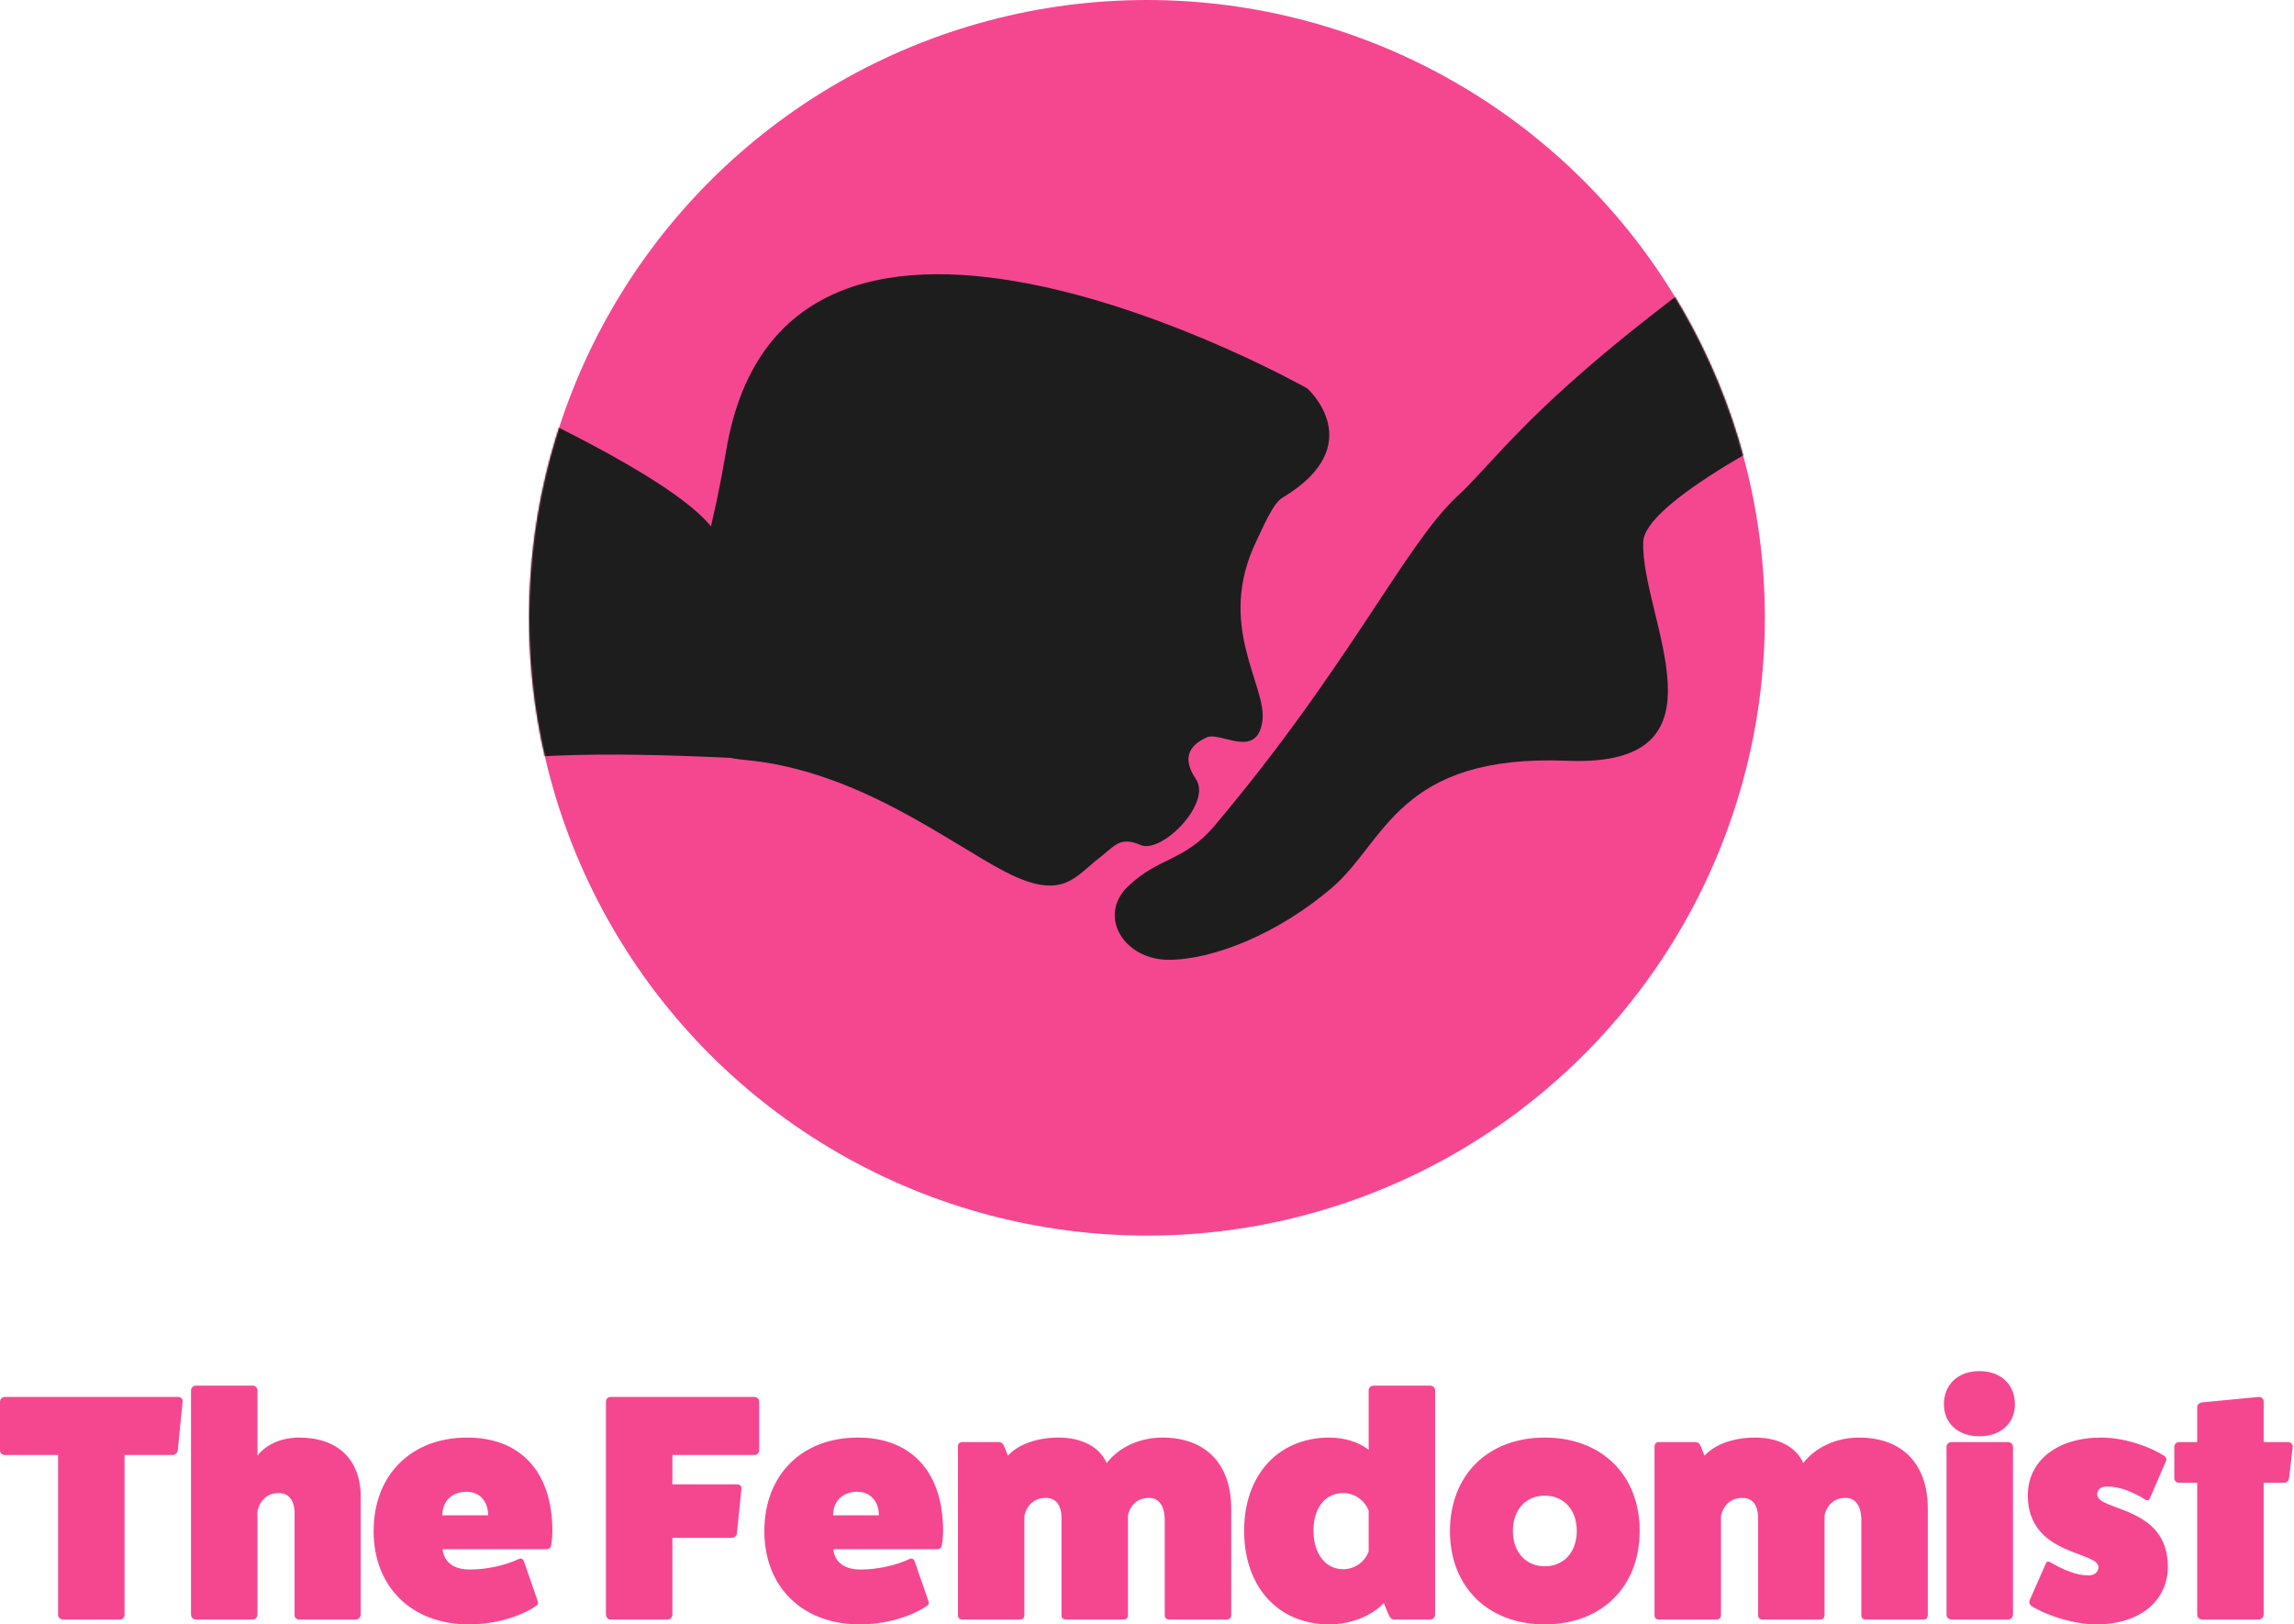
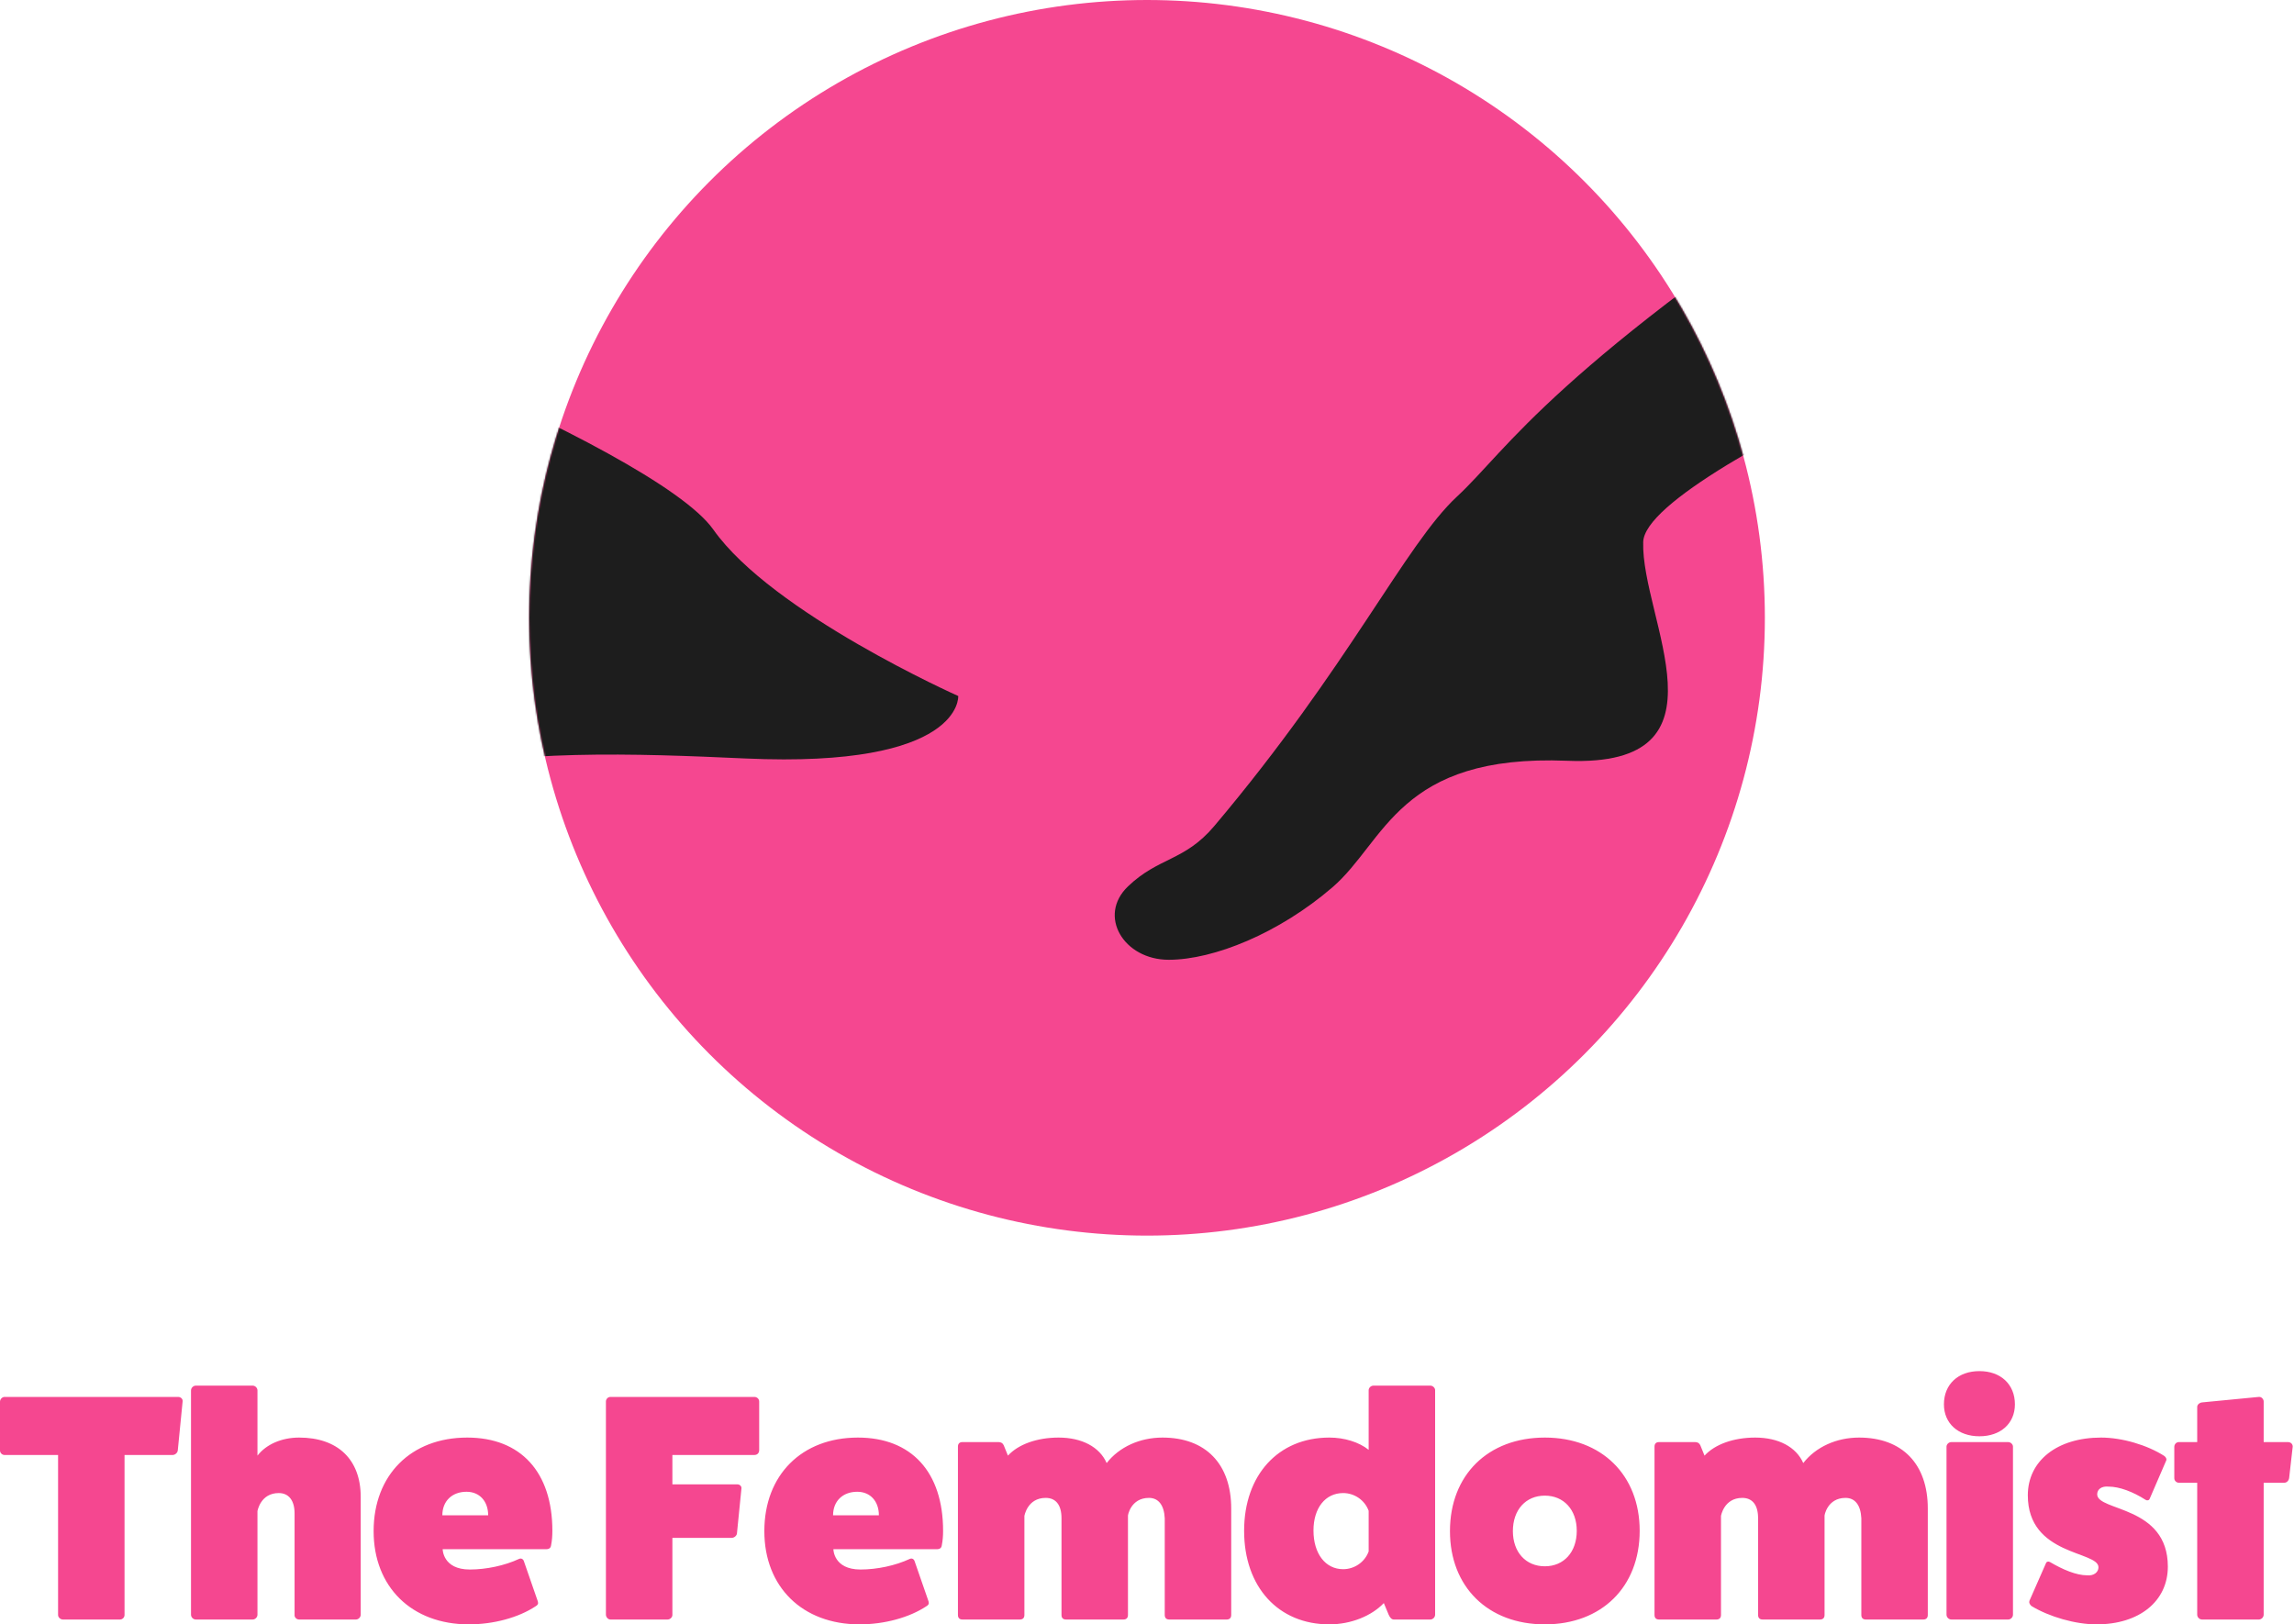
<svg xmlns="http://www.w3.org/2000/svg" xmlns:xlink="http://www.w3.org/1999/xlink" width="1422px" height="1007px" viewBox="0 0 1422 1007" version="1.1">
  <title>thefemdomist-logo</title>
  <desc>Created with Sketch.</desc>
  <defs>
    <circle id="path-1" cx="711" cy="383" r="383" />
  </defs>
  <g id="Page-1" stroke="none" stroke-width="1" fill="none" fill-rule="evenodd">
    <g id="Artboard" transform="translate(-127, -297)">
      <g id="thefemdomist-logo" transform="translate(127, 297)">
        <path d="M2.8,866 C1.4,866 0,867.4 0,869 L0,899.2 C0,900.8 1.4,902 2.8,902 L36,902 L36,1001.2 C36,1002.6 37.4,1004 39,1004 L74.4,1004 C76,1004 77.2,1002.6 77.2,1001.2 L77.2,902 L107,902 C108.4,902 110,900.8 110.2,899.2 L113.2,868.8 C113.4,867.4 112.2,866 110.4,866 L2.8,866 Z M121.4,859 C119.8,859 118.4,860.4 118.4,862 L118.4,1001 C118.4,1002.6 119.8,1004 121.4,1004 L156.6,1004 C158.2,1004 159.6,1002.6 159.6,1001 L159.6,936.8 C159.6,936.8 161.4,925.6 172.8,925.6 C179,925.6 182.6,930.2 182.6,938.2 L182.6,1001 C182.4,1002.6 183.8,1004 185.4,1004 L220.6,1004 C222.2,1004 223.6,1002.6 223.6,1001 L223.6,928 C223.6,904.8 209.4,891.2 185.4,891.2 C174.6,891.2 165,895.4 159.6,902.4 L159.6,862 C159.6,860.4 158.2,859 156.6,859 L121.4,859 Z M324.8,968 L333.4,992.8 C333.8,994.2 333.4,995 332,995.8 C321.4,1002.8 306,1007 290.6,1007 C255.2,1007 231.6,983.8 231.6,949.2 C231.6,914.4 254.8,891.2 289.6,891.2 C322.8,891.2 342.4,912.6 342.4,949 C342.4,952 342.2,955 341.6,958 C341.4,959.6 340.4,960.4 338.6,960.4 L274.4,960.4 C274.4,960.4 274.4,973 291.2,973 C301.4,973 312.8,970.6 321.8,966.4 C323.2,965.8 324.4,966.6 324.8,968 Z M274.2,939.4 L302.6,939.4 C302.6,930.6 297.2,924.8 289.2,924.8 C280.2,924.8 274.2,930.6 274.2,939.4 Z M378.4,866 C376.8,866 375.6,867.4 375.6,868.8 L375.6,1001 C375.6,1002.4 376.8,1004 378.4,1004 L413.8,1004 C415.4,1004 416.8,1002.6 416.8,1001.2 L416.8,953.4 L453.4,953.4 C455.2,953.4 456.6,952 456.8,950.8 L459.6,922.8 C459.8,921.6 458.8,920.2 457,920.2 L416.8,920.2 L416.8,902 L467.6,902 C469.4,902 470.6,900.8 470.6,899 L470.6,868.8 C470.6,867.4 469.4,866 467.6,866 L378.4,866 Z M567,968 L575.6,992.8 C576,994.2 575.6,995 574.2,995.8 C563.6,1002.8 548.2,1007 532.8,1007 C497.4,1007 473.8,983.8 473.8,949.2 C473.8,914.4 497,891.2 531.8,891.2 C565,891.2 584.6,912.6 584.6,949 C584.6,952 584.4,955 583.8,958 C583.6,959.6 582.6,960.4 580.8,960.4 L516.6,960.4 C516.6,960.4 516.6,973 533.4,973 C543.6,973 555,970.6 564,966.4 C565.4,965.8 566.6,966.6 567,968 Z M516.4,939.4 L544.8,939.4 C544.8,930.6 539.4,924.8 531.4,924.8 C522.4,924.8 516.4,930.6 516.4,939.4 Z M622.2,896 C621.6,894.6 620.4,894 619,894 L596.6,894 C594.8,894 593.8,895 593.8,896.8 L593.8,1001.2 C593.8,1003 594.8,1004 596.6,1004 L632.2,1004 C634,1004 635,1003 635,1001.2 L635,939.8 C635,939.8 636.8,928.6 648.2,928.6 C654.2,928.6 658,932.6 658,941.2 L658,1001.2 C658,1003 659,1004 660.8,1004 L696.4,1004 C698.2,1004 699.2,1003 699.2,1001.2 L699.2,939.8 C699,939.8 700.8,928.6 712.2,928.6 C718.2,928.6 721.6,933.2 722,941.2 L722,1001.2 C722,1003 723,1004 724.8,1004 L760.4,1004 C762.2,1004 763.2,1003 763.2,1001.2 L763.2,935.2 C763.2,907.6 747.4,891.2 720.6,891.2 C706.6,891.2 693.8,897 686,907 C681.6,897 670.6,891.2 656.2,891.2 C642.8,891.2 631.2,895.4 624.8,902.4 L622.2,896 Z M851.4,859 L886.6,859 C888.2,859 889.6,860.4 889.6,861.8 L889.6,1001 C889.6,1002.6 888.2,1004 886.6,1004 L864,1004 C862.6,1004 861.6,1002.8 860.8,1001 L857.8,993.8 C850.2,1001.8 837.4,1007 824,1007 C792.4,1007 771.2,983.8 771.2,949 C771.2,914.4 792.4,891.2 824,891.2 C833.4,891.2 842.4,894 848.4,898.8 L848.4,861.8 C848.4,860.4 849.8,859 851.4,859 Z M848.4,961.8 L848.4,936.6 C846,930 839.6,925.6 832.6,925.6 C821.6,925.6 814.2,934.8 814.2,948.8 C814.2,963.2 821.6,972.8 832.6,972.8 C839.6,972.8 846,968.4 848.4,961.8 Z M957.6,891.2 C992.8,891.2 1016.4,914.4 1016.4,949 C1016.4,983.8 992.8,1007 957.6,1007 C922.4,1007 898.8,983.8 898.8,949.2 C898.8,914.4 922.4,891.2 957.6,891.2 Z M957.6,927.2 C945.8,927.2 937.8,936 937.8,949.2 C937.8,962.2 945.8,971 957.6,971 C969.4,971 977.4,962.2 977.4,949 C977.4,936 969.4,927.2 957.6,927.2 Z M1054,896 C1053.4,894.6 1052.2,894 1050.8,894 L1028.4,894 C1026.6,894 1025.6,895 1025.6,896.8 L1025.6,1001.2 C1025.6,1003 1026.6,1004 1028.4,1004 L1064,1004 C1065.8,1004 1066.8,1003 1066.8,1001.2 L1066.8,939.8 C1066.8,939.8 1068.6,928.6 1080,928.6 C1086,928.6 1089.8,932.6 1089.8,941.2 L1089.8,1001.2 C1089.8,1003 1090.8,1004 1092.6,1004 L1128.2,1004 C1130,1004 1131,1003 1131,1001.2 L1131,939.8 C1130.8,939.8 1132.6,928.6 1144,928.6 C1150,928.6 1153.4,933.2 1153.8,941.2 L1153.8,1001.2 C1153.8,1003 1154.8,1004 1156.6,1004 L1192.2,1004 C1194,1004 1195,1003 1195,1001.2 L1195,935.2 C1195,907.6 1179.2,891.2 1152.4,891.2 C1138.4,891.2 1125.6,897 1117.8,907 C1113.4,897 1102.4,891.2 1088,891.2 C1074.6,891.2 1063,895.4 1056.6,902.4 L1054,896 Z M1227,850 C1213.8,850 1205,858.2 1205,870.6 C1205,882.4 1213.8,890.4 1227,890.4 C1240.2,890.4 1249,882.4 1249,870.6 C1249,858.2 1240.2,850 1227,850 Z M1209.6,894 C1208,894 1206.6,895.4 1206.6,896.8 L1206.6,1001 C1206.6,1002.6 1208,1004 1209.6,1004 L1244.8,1004 C1246.4,1004 1247.8,1002.6 1247.8,1001 L1247.8,896.8 C1247.8,895.4 1246.4,894 1244.8,894 L1209.6,894 Z M1258,992.4 C1257.6,993.6 1258.2,994.6 1259.2,995.6 C1270.4,1002.4 1286.6,1007 1299.6,1007 C1326.2,1007 1343.8,992.6 1343.8,971.2 C1343.8,933.2 1300,937 1300,926.4 C1300,923.2 1302.8,921.2 1307,921.6 C1313.8,921.6 1322.2,924.8 1330,929.8 C1331,930.4 1332.2,930.2 1332.6,929 L1342.8,905.4 C1343.2,904.4 1342.6,903.4 1341.6,902.6 C1331,895.8 1315.4,891.2 1302.4,891.2 C1275.2,891.2 1257,905.6 1257,927 C1257,964.6 1300.8,961.4 1300.8,971.6 C1300.8,974.6 1298,977 1293.8,976.6 C1287,976.6 1278.6,973 1270.8,968.4 C1269.8,967.8 1268.6,968 1268.2,969.2 L1258,992.4 Z M1403.2,894 L1403.2,868.8 C1403.2,867.4 1401.8,865.8 1400.2,866 L1365,869.4 C1363.4,869.6 1362,870.8 1362,872.2 L1362,894 L1350.6,894 C1349.2,894 1347.8,895.2 1347.8,897 L1347.8,916.4 C1347.8,918 1349.2,919.2 1350.6,919.2 L1362,919.2 L1362,1001 C1362,1002.6 1363.4,1004 1365,1004 L1400.2,1004 C1401.8,1004 1403.2,1002.6 1403.2,1001 L1403.2,919.2 L1416,919.2 C1417.6,919.2 1418.8,917.8 1419,916.2 L1421.2,896.8 C1421.2,895.2 1420,894 1418.2,894 L1403.2,894 Z" id="The-Femdomist" fill="#F54790" />
        <mask id="mask-2" fill="white">
          <use xlink:href="#path-1" />
        </mask>
        <use id="Mask" fill="#F54790" xlink:href="#path-1" />
        <path d="M724.458,595 C696.537,595 680.165,567.711 699.246,549.475 C718.327,531.239 734.256,533.959 752.72,512.079 C836.213,413.138 871.106,337.568 903.162,307.834 C935.218,278.099 961.24,228.772 1170.948,91.467 C1380.656,-45.837 1347.015,158.408 1347.015,158.408 C1347.015,158.408 1020,288.625 1018.582,336.018 C1017.164,383.411 1076.199,475.896 971.496,471.629 C866.793,467.362 858.941,521.691 825.9,550.116 C792.859,578.542 752.378,595 724.458,595 Z" id="foot" fill="#1D1D1D" mask="url(#mask-2)" />
-         <path d="M461.459,471.076 C531.631,477.451 588.071,522.371 623.438,540.604 C658.805,558.836 666.279,543.437 681.87,531.507 C690.82,524.658 694.112,518.21 707.051,523.858 C719.991,529.506 751.44,497.881 741.317,482.996 C731.194,468.11 739.632,460.94 748.057,457.109 C756.481,453.278 779.044,471.076 782.507,447.15 C785.712,425.007 753.198,387.875 779.044,334.915 C783.08,326.645 789.024,312.094 794.888,308.587 C849.641,275.847 810.357,240.786 810.357,240.786 C810.357,240.786 487.185,58.231 450.115,279.457 C420.728,454.832 364.196,441.955 405.708,447.15 C416.561,448.508 429.569,468.179 461.459,471.076 Z" id="head" fill="#1D1D1D" mask="url(#mask-2)" />
        <path d="M442.129,328.252 C405.463,276.253 124.393,165.544 114.322,179.149 C104.251,192.754 75.24,427.921 75.24,427.921 C75.24,427.921 -127.436,731.487 68.073,732.257 C263.581,733.026 130.778,781.994 133.441,752.631 C135.363,731.446 89.035,716.951 5.057,710.41 C-78.922,703.869 137.7,665.595 133.441,603.541 C155.048,458.509 326.926,464.075 462.014,470.201 C597.103,476.326 593.994,431.484 593.994,431.484 C593.994,431.484 478.795,380.25 442.129,328.252 Z" id="body" fill="#1D1D1D" mask="url(#mask-2)" />
      </g>
    </g>
  </g>
</svg>